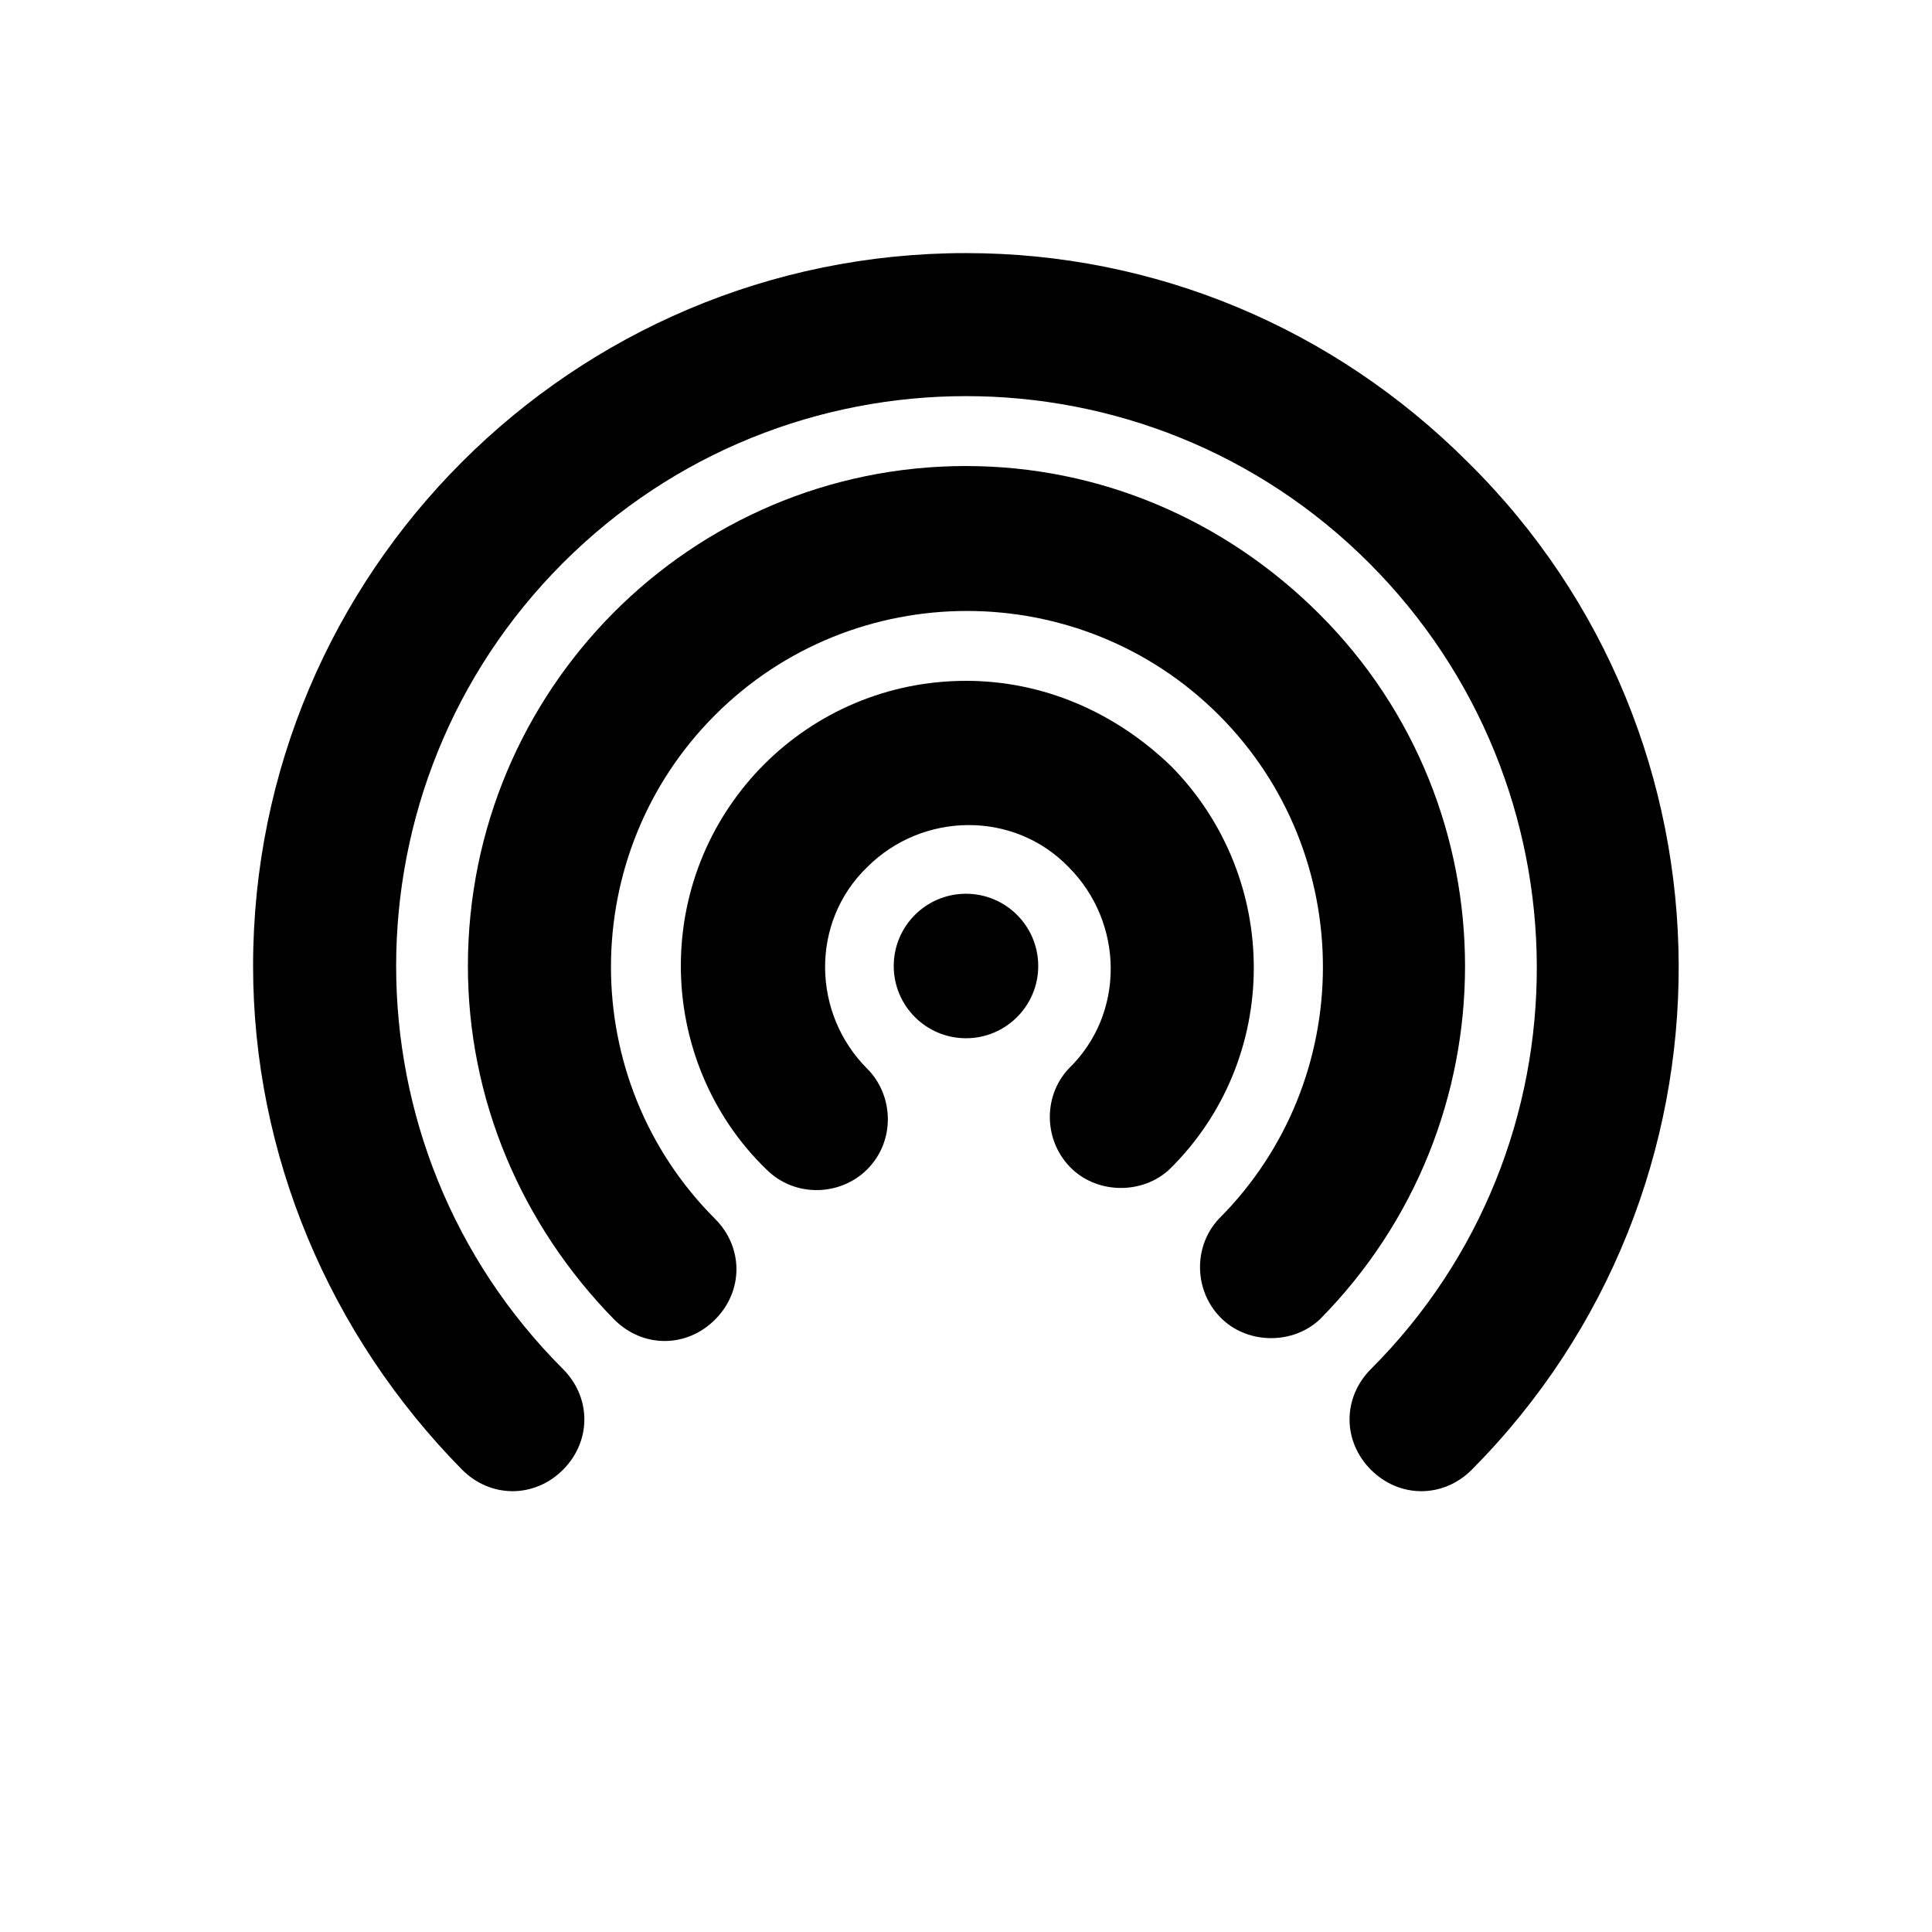
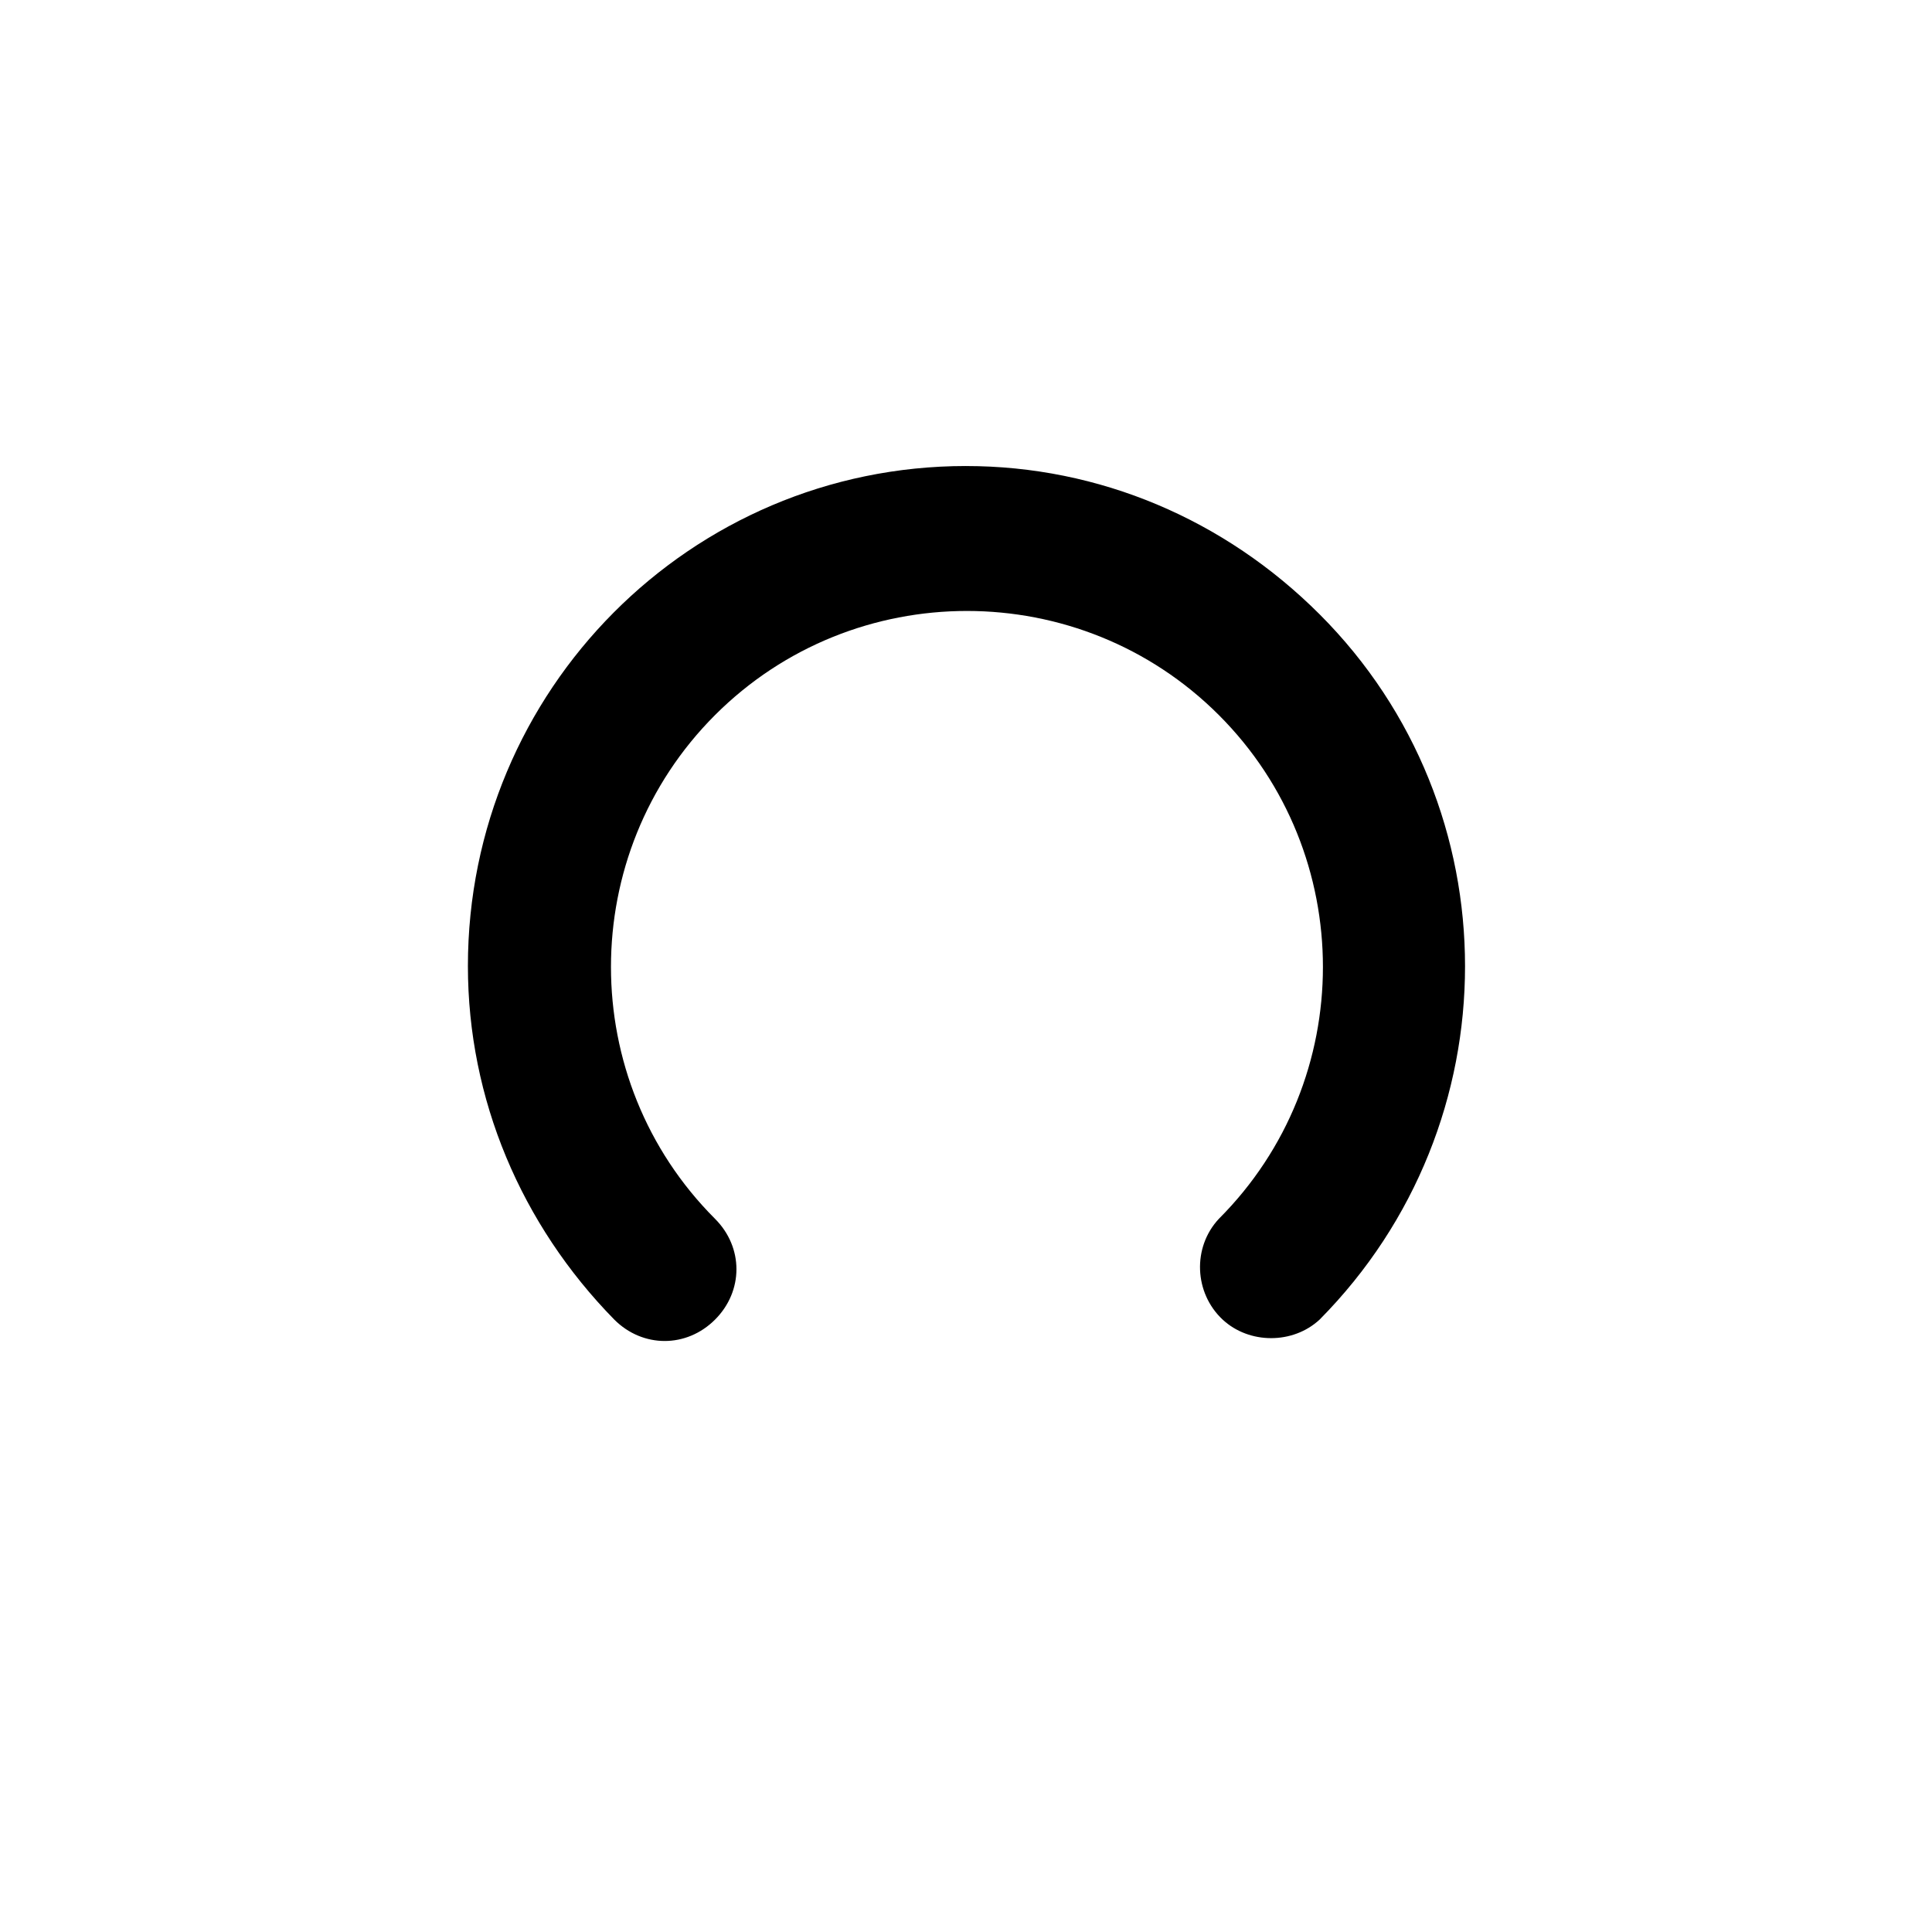
<svg xmlns="http://www.w3.org/2000/svg" fill="#000000" width="800px" height="800px" version="1.1" viewBox="144 144 512 512">
  <g>
-     <path d="m400 324.43c-41.816 0-75.57 33.754-75.57 75.57 0 20.152 8.062 39.801 22.672 53.906 7.559 7.559 19.648 7.055 26.703 0 7.559-7.559 7.055-19.648 0-26.703-14.609-14.609-15.113-38.793 0-53.402 14.609-14.609 38.793-15.113 53.402 0 14.609 14.609 15.113 38.793 0 53.402-7.055 7.559-6.551 19.648 1.008 26.703 7.055 6.551 18.641 6.551 25.695 0 29.727-29.223 29.727-77.082 0.504-106.81-15.117-14.605-34.262-22.668-54.414-22.668z" />
-     <path d="m419.14 400c0 10.57-8.574 19.145-19.145 19.145-10.574 0-19.145-8.574-19.145-19.145 0-10.574 8.57-19.145 19.145-19.145 10.57 0 19.145 8.57 19.145 19.145" />
-     <path d="m400 211.07c-104.29 0-188.93 84.641-188.93 188.93 0 49.879 20.152 97.738 55.418 133.51 7.559 7.559 19.145 7.559 26.703 0 7.559-7.559 7.559-19.145 0-26.703-58.945-58.945-58.945-154.67 0-213.62 58.945-58.945 154.67-58.945 213.62 0 58.945 58.945 59.449 154.67 0.504 213.62-7.559 7.559-7.559 19.145 0 26.703 7.559 7.559 19.145 7.559 26.703 0 73.555-74.059 73.051-193.96-1.008-267.02-35.773-35.77-83.133-55.418-133.01-55.418z" />
    <path d="m400 267.5c-73.051 0-132 59.449-132 132.5 0 35.266 14.105 68.52 38.793 93.707 7.559 7.559 19.145 7.559 26.703 0s7.559-19.145 0-26.703c-36.777-36.777-36.777-96.73 0-133.51 36.777-36.777 96.73-36.777 133.51 0 36.777 36.777 36.777 96.73 0 133.51-7.055 7.559-6.551 19.648 1.008 26.703 7.055 6.551 18.641 6.551 25.695 0 51.387-51.891 51.387-135.52 0-186.91-25.191-25.188-58.441-39.293-93.707-39.293z" />
  </g>
</svg>